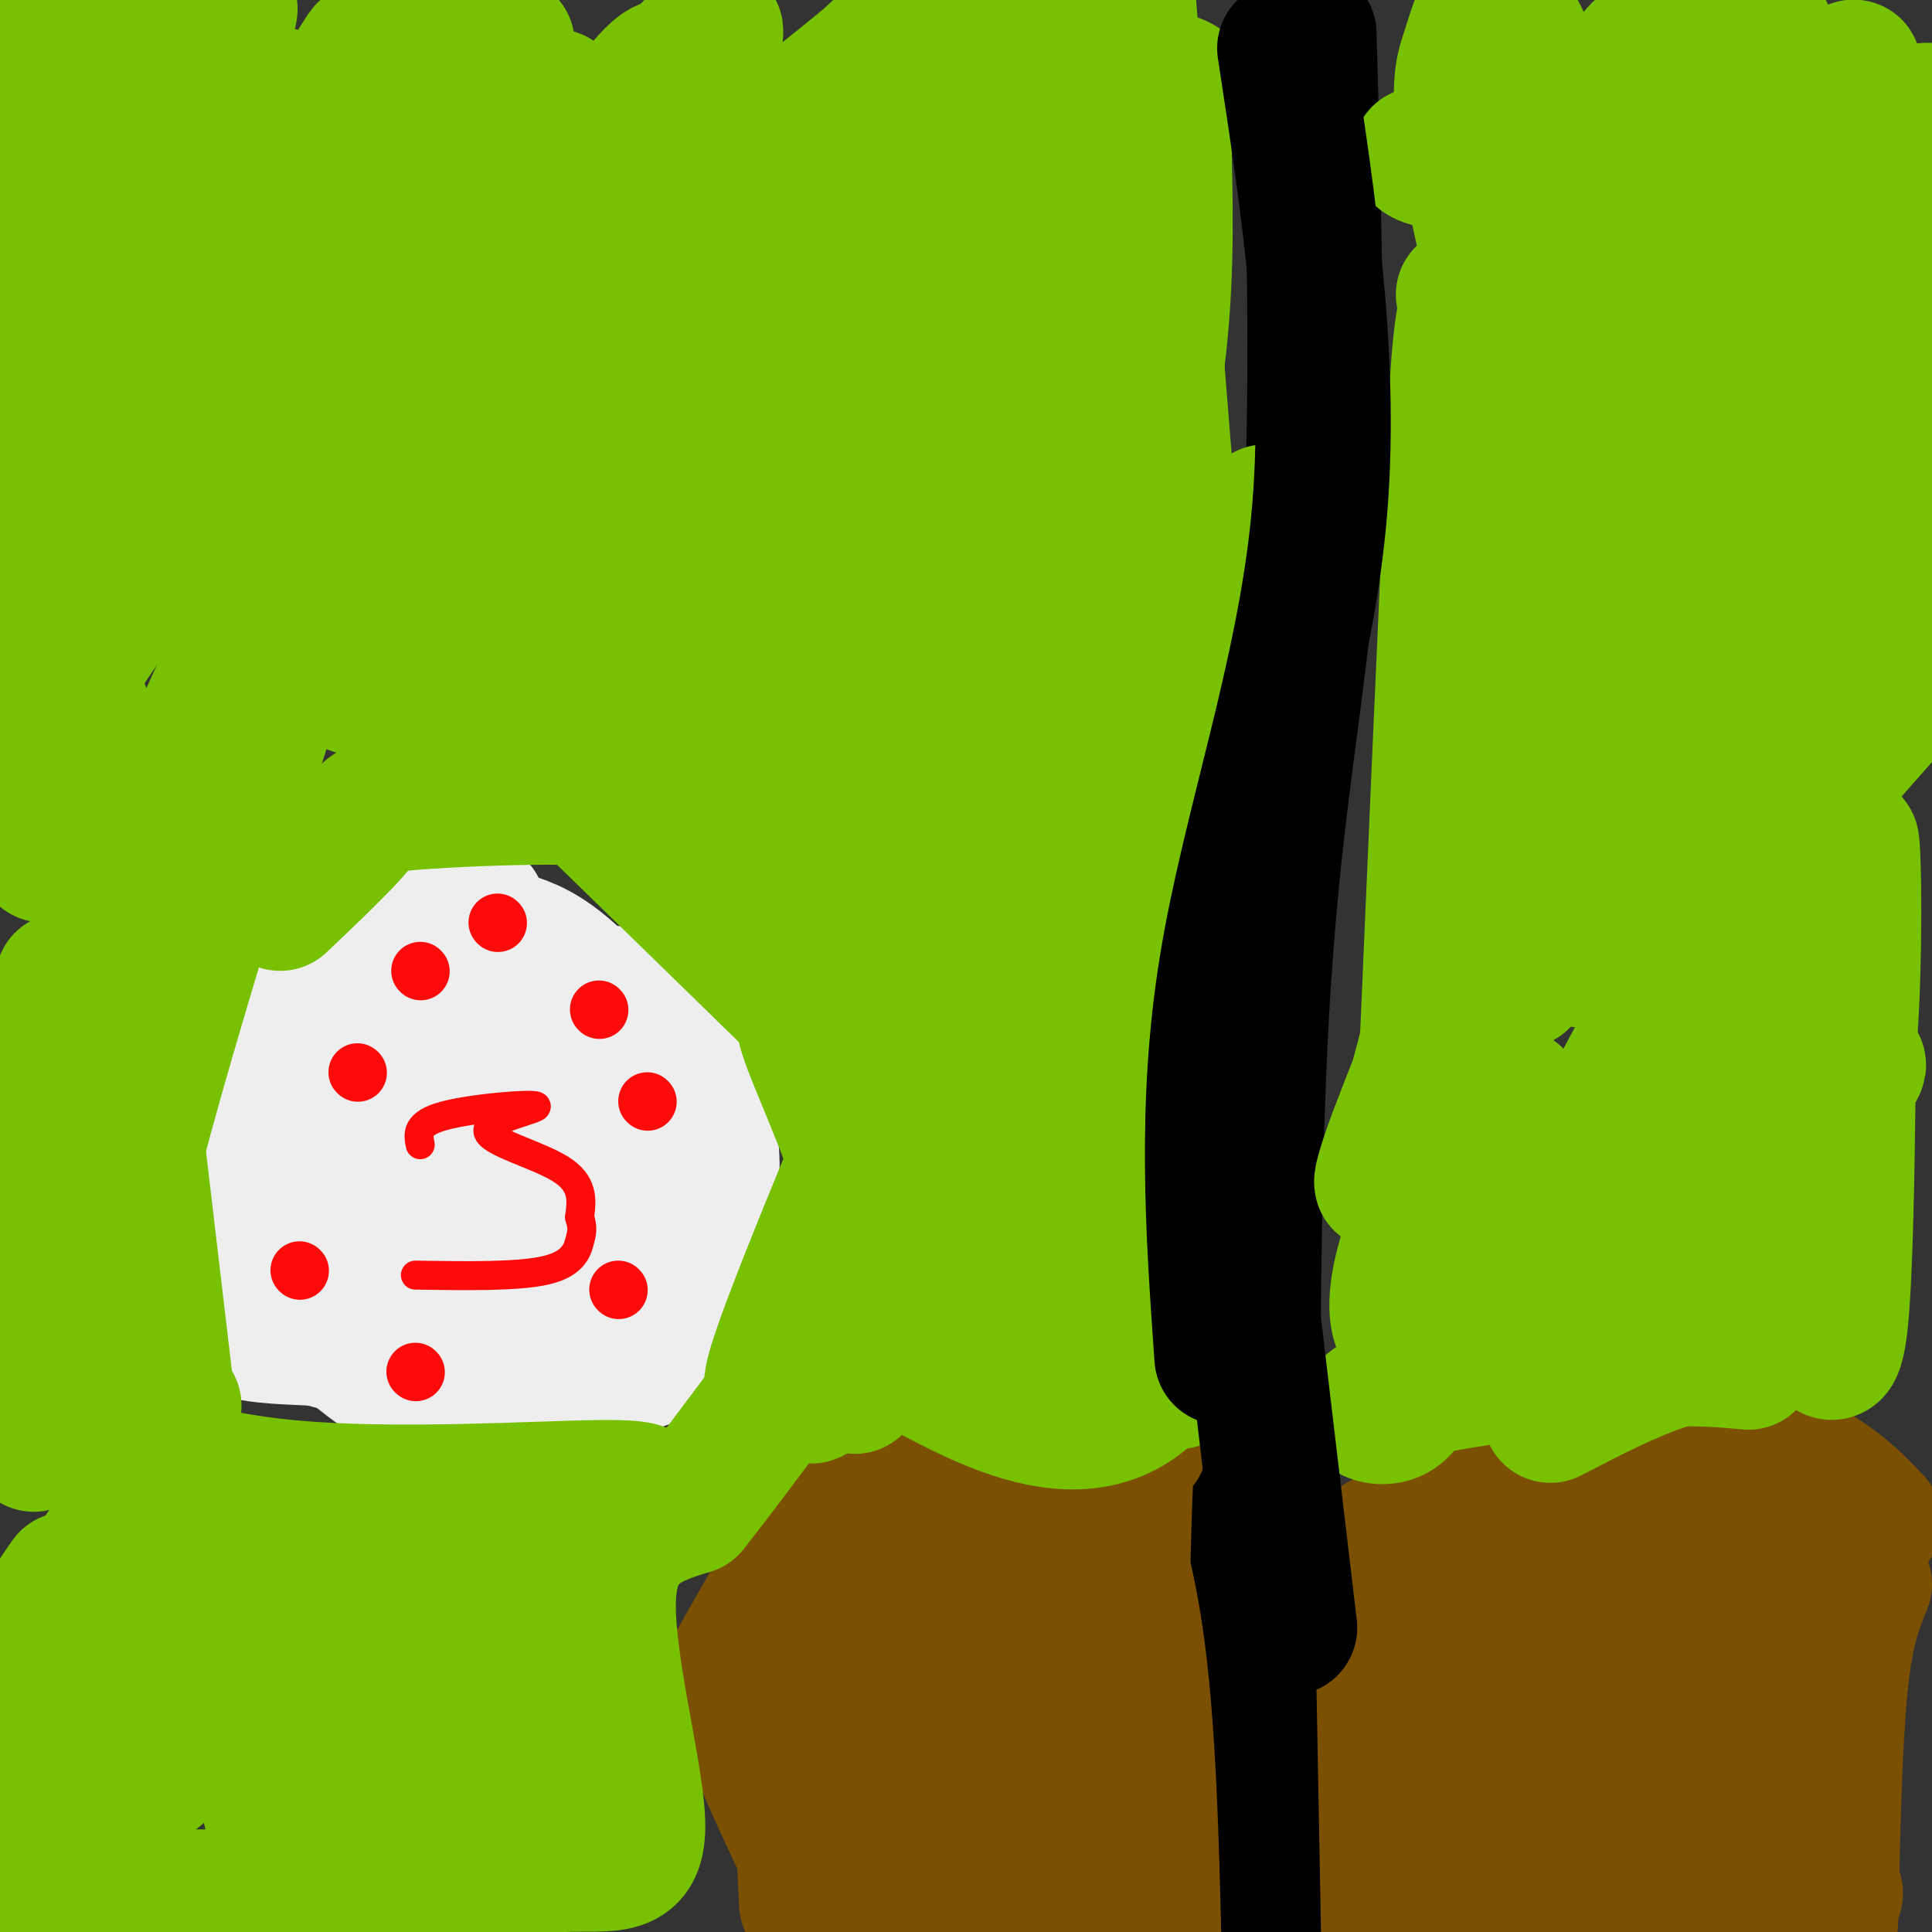
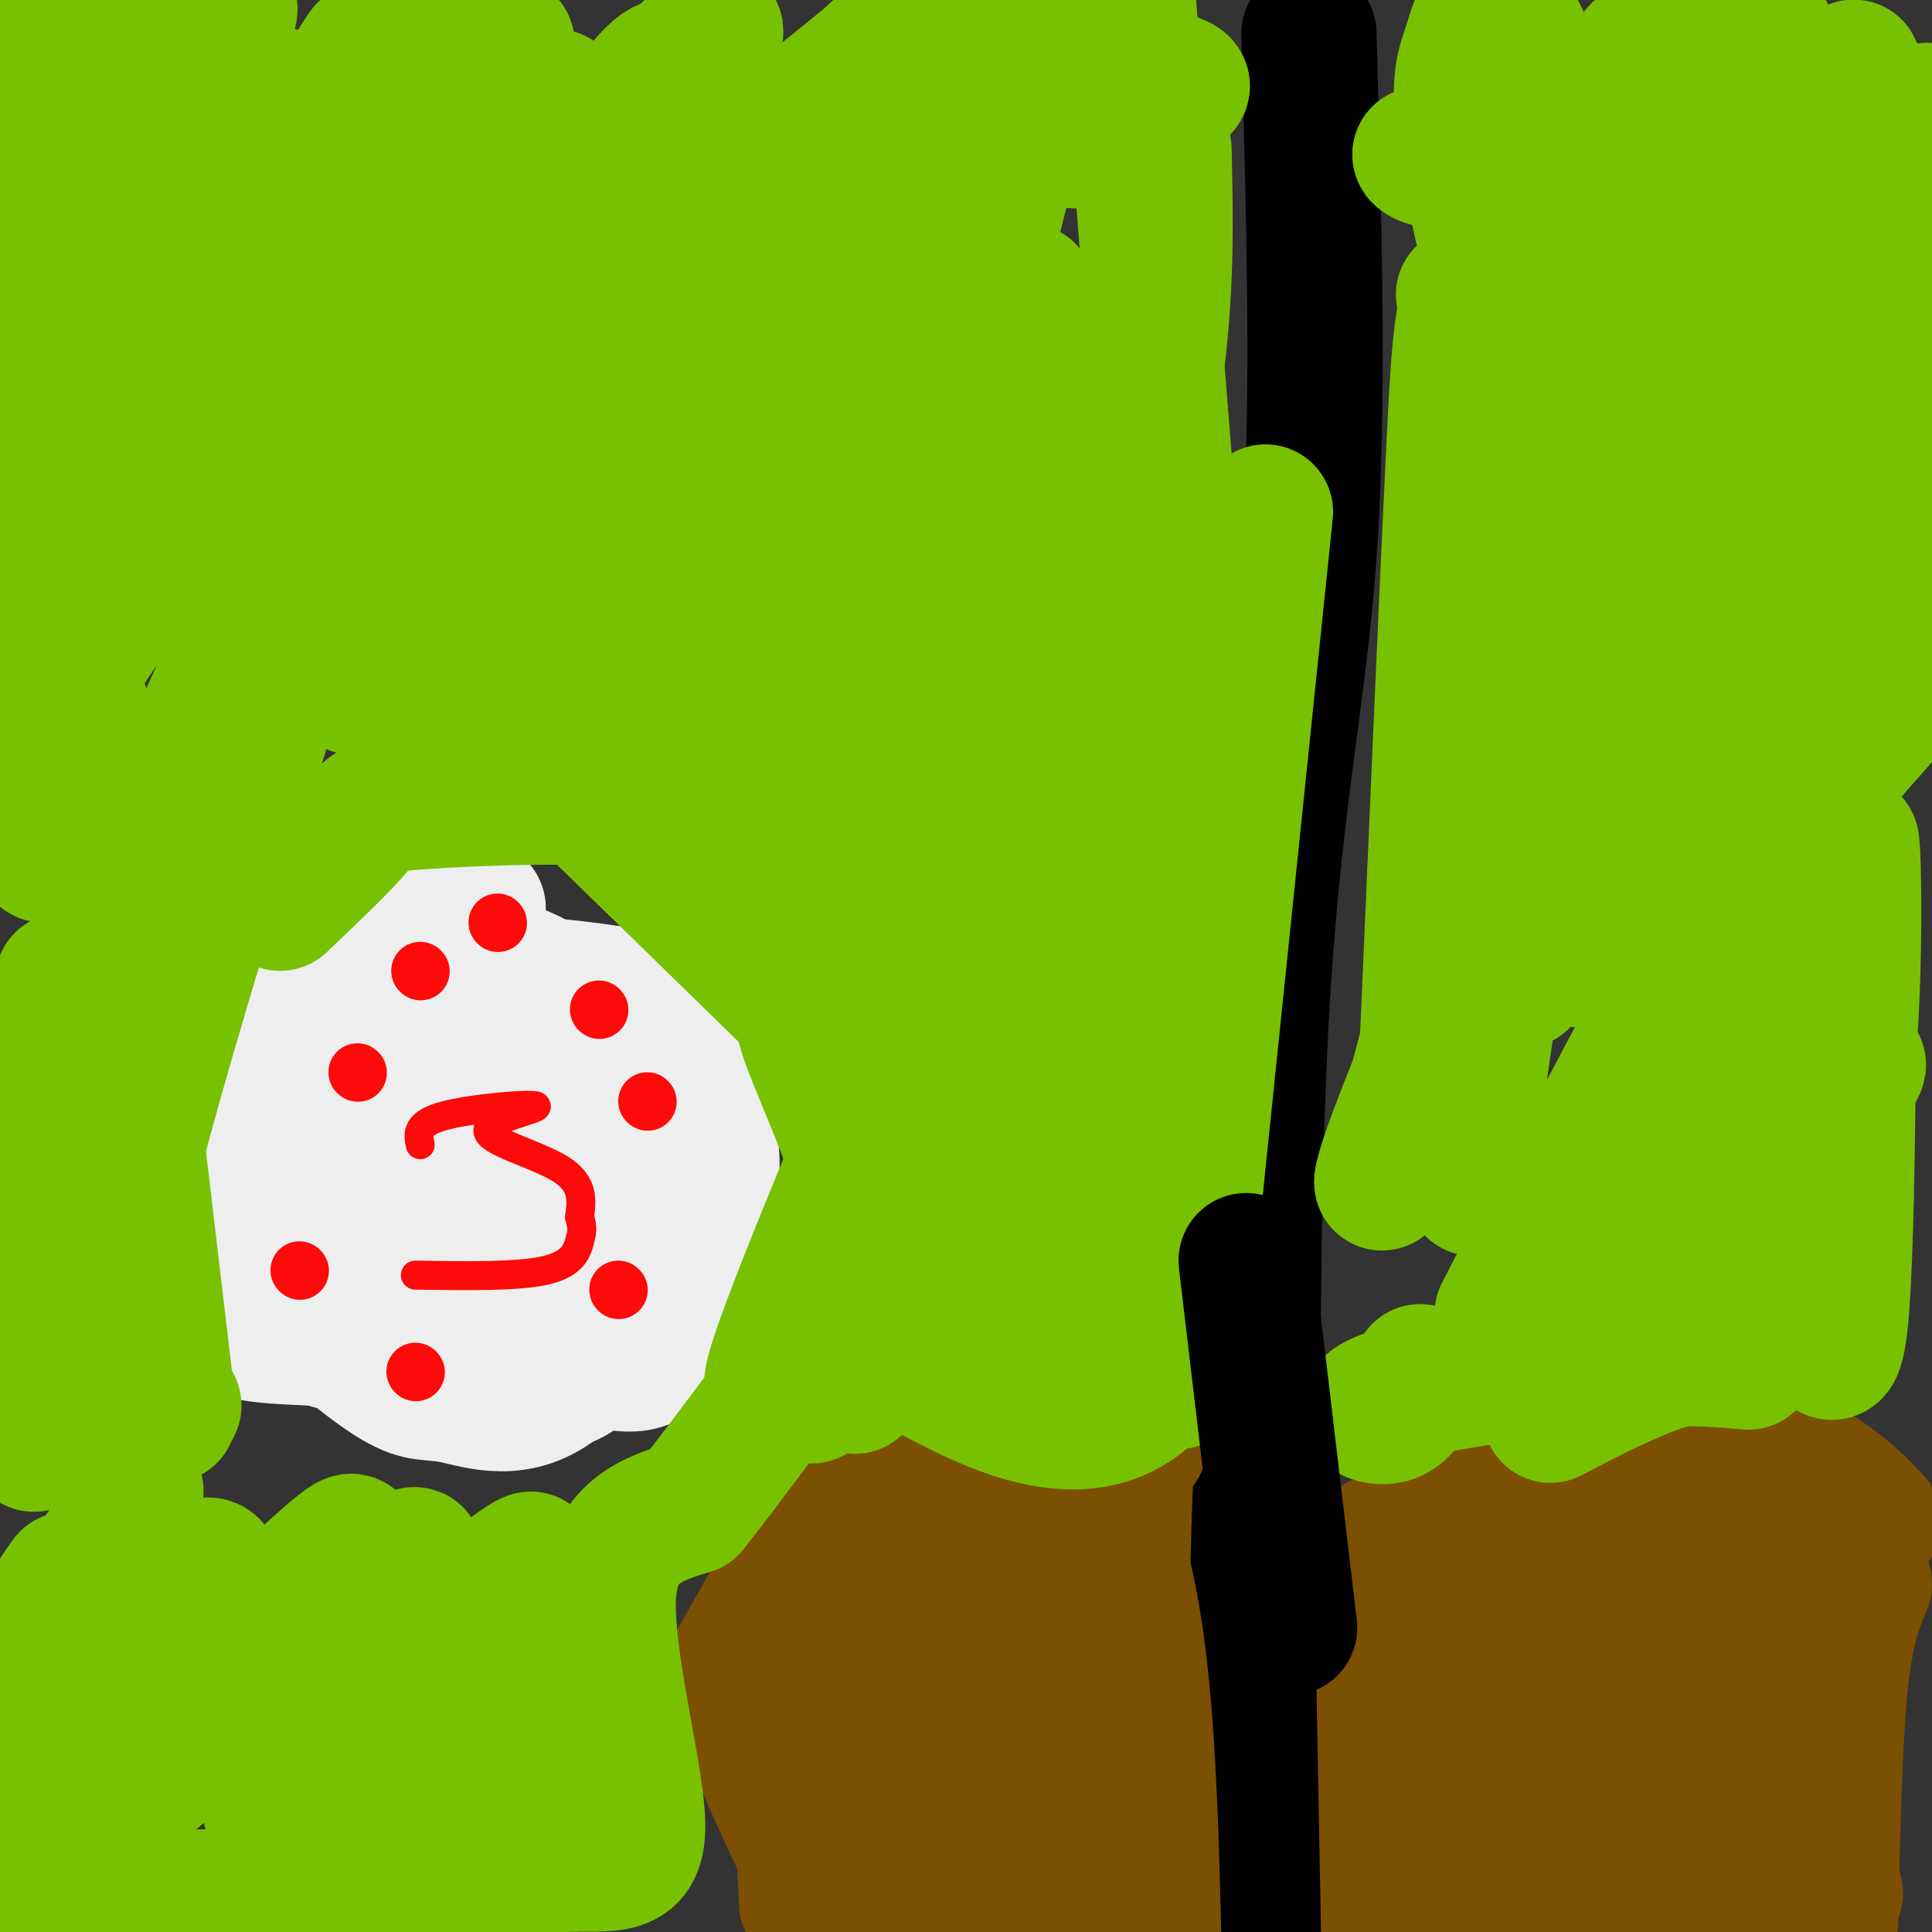
<svg xmlns="http://www.w3.org/2000/svg" viewBox="0 0 400 400" version="1.1">
  <rect x="0" y="0" width="400" height="400" fill="#333333" stroke="none" />
  <g fill="none" stroke="#EEEEEE" stroke-width="28" stroke-linecap="round" stroke-linejoin="round">
    <path d="M99,188c-7.318,1.772 -14.637,3.545 -24,8c-9.363,4.455 -20.771,11.593 -26,18c-5.229,6.407 -4.280,12.081 -1,20c3.280,7.919 8.889,18.081 14,25c5.111,6.919 9.722,10.593 15,14c5.278,3.407 11.222,6.545 17,8c5.778,1.455 11.389,1.228 17,1" />
    <path d="M111,282c5.226,-0.023 9.793,-0.580 15,0c5.207,0.580 11.056,2.298 13,-11c1.944,-13.298 -0.015,-41.613 -5,-54c-4.985,-12.387 -12.996,-8.846 -23,-8c-10.004,0.846 -22.001,-1.003 -30,0c-7.999,1.003 -12.000,4.858 -14,9c-2.000,4.142 -2.000,8.571 -2,13" />
    <path d="M65,231c-0.505,5.498 -0.768,12.744 0,19c0.768,6.256 2.566,11.524 6,18c3.434,6.476 8.504,14.160 16,18c7.496,3.840 17.417,3.835 24,1c6.583,-2.835 9.829,-8.499 13,-13c3.171,-4.501 6.267,-7.839 8,-18c1.733,-10.161 2.105,-27.145 0,-36c-2.105,-8.855 -6.685,-9.581 -11,-11c-4.315,-1.419 -8.363,-3.532 -13,-5c-4.637,-1.468 -9.861,-2.290 -16,0c-6.139,2.290 -13.191,7.694 -19,12c-5.809,4.306 -10.374,7.516 -12,13c-1.626,5.484 -0.313,13.242 1,21" />
-     <path d="M62,250c2.477,4.826 8.170,6.391 17,9c8.830,2.609 20.795,6.263 30,4c9.205,-2.263 15.648,-10.442 19,-17c3.352,-6.558 3.612,-11.494 4,-16c0.388,-4.506 0.905,-8.583 -2,-14c-2.905,-5.417 -9.231,-12.173 -14,-16c-4.769,-3.827 -7.981,-4.724 -12,-6c-4.019,-1.276 -8.846,-2.932 -14,0c-5.154,2.932 -10.636,10.450 -15,17c-4.364,6.550 -7.610,12.132 -9,20c-1.390,7.868 -0.925,18.023 3,26c3.925,7.977 11.310,13.777 18,16c6.690,2.223 12.686,0.868 17,1c4.314,0.132 6.947,1.752 11,-1c4.053,-2.752 9.527,-9.876 15,-17" />
    <path d="M130,256c3.959,-5.098 6.356,-9.344 9,-17c2.644,-7.656 5.536,-18.721 3,-25c-2.536,-6.279 -10.499,-7.771 -20,-9c-9.501,-1.229 -20.541,-2.196 -31,0c-10.459,2.196 -20.337,7.556 -27,12c-6.663,4.444 -10.109,7.971 -12,14c-1.891,6.029 -2.225,14.558 -2,19c0.225,4.442 1.010,4.795 7,9c5.990,4.205 17.185,12.262 26,17c8.815,4.738 15.252,6.156 21,8c5.748,1.844 10.809,4.113 16,0c5.191,-4.113 10.513,-14.607 14,-25c3.487,-10.393 5.139,-20.684 1,-30c-4.139,-9.316 -14.070,-17.658 -24,-26" />
    <path d="M111,203c-9.491,-5.228 -21.217,-5.298 -27,-5c-5.783,0.298 -5.623,0.965 -9,7c-3.377,6.035 -10.293,17.440 -13,28c-2.707,10.560 -1.207,20.276 -1,26c0.207,5.724 -0.881,7.457 3,12c3.881,4.543 12.730,11.896 18,15c5.270,3.104 6.960,1.959 12,3c5.040,1.041 13.428,4.269 22,-3c8.572,-7.269 17.327,-25.034 21,-35c3.673,-9.966 2.265,-12.132 0,-16c-2.265,-3.868 -5.386,-9.437 -15,-14c-9.614,-4.563 -25.721,-8.120 -38,-10c-12.279,-1.880 -20.729,-2.083 -27,2c-6.271,4.083 -10.363,12.452 -12,18c-1.637,5.548 -0.818,8.274 0,11" />
    <path d="M45,242c-0.132,3.956 -0.463,8.345 0,12c0.463,3.655 1.721,6.577 5,9c3.279,2.423 8.580,4.349 11,6c2.420,1.651 1.960,3.028 12,4c10.040,0.972 30.579,1.540 42,0c11.421,-1.540 13.724,-5.189 18,-9c4.276,-3.811 10.524,-7.786 13,-14c2.476,-6.214 1.178,-14.668 0,-20c-1.178,-5.332 -2.236,-7.540 -5,-10c-2.764,-2.460 -7.232,-5.170 -12,-8c-4.768,-2.830 -9.834,-5.778 -18,-8c-8.166,-2.222 -19.432,-3.716 -27,-1c-7.568,2.716 -11.439,9.643 -15,17c-3.561,7.357 -6.810,15.145 -8,24c-1.190,8.855 -0.319,18.775 0,24c0.319,5.225 0.086,5.753 5,8c4.914,2.247 14.975,6.213 24,8c9.025,1.787 17.012,1.393 25,1" />
    <path d="M115,285c8.029,-1.702 15.601,-6.457 19,-14c3.399,-7.543 2.625,-17.875 3,-23c0.375,-5.125 1.900,-5.045 -5,-9c-6.900,-3.955 -22.225,-11.946 -34,-15c-11.775,-3.054 -20.001,-1.170 -25,0c-4.999,1.170 -6.772,1.626 -11,5c-4.228,3.374 -10.911,9.667 -15,18c-4.089,8.333 -5.582,18.705 -3,24c2.582,5.295 9.240,5.514 20,6c10.760,0.486 25.621,1.238 35,-1c9.379,-2.238 13.277,-7.466 17,-12c3.723,-4.534 7.272,-8.375 8,-14c0.728,-5.625 -1.363,-13.036 -4,-17c-2.637,-3.964 -5.818,-4.482 -9,-5" />
    <path d="M111,228c-5.925,-1.334 -16.239,-2.169 -23,-2c-6.761,0.169 -9.969,1.341 -13,3c-3.031,1.659 -5.883,3.803 -9,8c-3.117,4.197 -6.498,10.447 -9,17c-2.502,6.553 -4.125,13.411 0,18c4.125,4.589 13.999,6.910 24,8c10.001,1.090 20.131,0.949 26,0c5.869,-0.949 7.478,-2.707 11,-6c3.522,-3.293 8.957,-8.120 11,-13c2.043,-4.880 0.693,-9.814 1,-13c0.307,-3.186 2.272,-4.625 -8,-7c-10.272,-2.375 -32.780,-5.686 -44,-4c-11.220,1.686 -11.152,8.369 -11,13c0.152,4.631 0.387,7.208 -1,9c-1.387,1.792 -4.396,2.798 5,4c9.396,1.202 31.198,2.601 53,4" />
    <path d="M124,267c9.180,0.785 5.629,0.749 6,-2c0.371,-2.749 4.663,-8.209 4,-13c-0.663,-4.791 -6.281,-8.913 -16,-11c-9.719,-2.087 -23.540,-2.139 -31,0c-7.460,2.139 -8.560,6.468 -9,10c-0.440,3.532 -0.220,6.266 0,9" />
  </g>
  <g fill="none" stroke="#FD0A0A" stroke-width="6" stroke-linecap="round" stroke-linejoin="round">
    <path d="M87,237c-0.455,-2.206 -0.909,-4.411 5,-6c5.909,-1.589 18.182,-2.560 19,-2c0.818,0.560 -9.818,2.651 -10,5c-0.182,2.349 10.091,4.957 15,8c4.909,3.043 4.455,6.522 4,10" />
    <path d="M120,252c0.714,2.333 0.500,3.167 0,5c-0.500,1.833 -1.286,4.667 -7,6c-5.714,1.333 -16.357,1.167 -27,1" />
  </g>
  <g fill="none" stroke="#000000" stroke-width="28" stroke-linecap="round" stroke-linejoin="round">
    <path d="M271,7c1.089,38.867 2.178,77.733 0,108c-2.178,30.267 -7.622,51.933 -10,98c-2.378,46.067 -1.689,116.533 -1,187" />
  </g>
  <g fill="none" stroke="#7C5002" stroke-width="28" stroke-linecap="round" stroke-linejoin="round">
    <path d="M292,396c9.000,-5.417 18.000,-10.833 28,-20c10.000,-9.167 21.000,-22.083 32,-35" />
    <path d="M311,373c0.000,0.000 68.000,-61.000 68,-61" />
    <path d="M375,310c0.022,7.889 0.044,15.778 -4,24c-4.044,8.222 -12.156,16.778 -20,24c-7.844,7.222 -15.422,13.111 -23,19" />
    <path d="M379,314c-15.750,21.000 -31.500,42.000 -44,56c-12.500,14.000 -21.750,21.000 -31,28" />
    <path d="M379,324c-1.250,4.500 -2.500,9.000 -12,22c-9.500,13.000 -27.250,34.500 -45,56" />
    <path d="M377,330c-7.083,5.417 -14.167,10.833 -18,19c-3.833,8.167 -4.417,19.083 -5,30" />
    <path d="M377,317c-7.167,5.333 -14.333,10.667 -18,20c-3.667,9.333 -3.833,22.667 -4,36" />
    <path d="M372,343c-0.167,11.917 -0.333,23.833 1,32c1.333,8.167 4.167,12.583 7,17" />
    <path d="M386,328c-1.917,4.667 -3.833,9.333 -5,21c-1.167,11.667 -1.583,30.333 -2,49" />
    <path d="M388,315c-3.429,-3.655 -6.857,-7.310 -15,-12c-8.143,-4.690 -21.000,-10.417 -30,-13c-9.000,-2.583 -14.143,-2.024 -18,0c-3.857,2.024 -6.429,5.512 -9,9" />
    <path d="M345,310c-5.083,-4.167 -10.167,-8.333 -17,-10c-6.833,-1.667 -15.417,-0.833 -24,0" />
    <path d="M322,293c-1.533,-2.933 -3.067,-5.867 -7,2c-3.933,7.867 -10.267,26.533 -14,41c-3.733,14.467 -4.867,24.733 -6,35" />
    <path d="M298,310c0.000,0.000 0.000,69.000 0,69" />
    <path d="M301,299c-1.083,-3.167 -2.167,-6.333 -3,8c-0.833,14.333 -1.417,46.167 -2,78" />
    <path d="M299,312c-1.978,-0.778 -3.956,-1.556 -5,8c-1.044,9.556 -1.156,29.444 0,42c1.156,12.556 3.578,17.778 6,23" />
    <path d="M316,324c-3.333,1.667 -6.667,3.333 -4,14c2.667,10.667 11.333,30.333 20,50" />
    <path d="M322,337c-1.417,0.333 -2.833,0.667 2,10c4.833,9.333 15.917,27.667 27,46" />
    <path d="M318,324c0.250,-3.000 0.500,-6.000 10,6c9.500,12.000 28.250,39.000 47,66" />
    <path d="M324,307c0.000,0.000 51.000,93.000 51,93" />
    <path d="M222,290c-6.756,-0.378 -13.511,-0.756 -21,1c-7.489,1.756 -15.711,5.644 -24,15c-8.289,9.356 -16.644,24.178 -25,39" />
    <path d="M188,311c-2.530,-0.744 -5.060,-1.488 -7,3c-1.940,4.488 -3.292,14.208 -4,32c-0.708,17.792 -0.774,43.655 0,57c0.774,13.345 2.387,14.173 4,15" />
    <path d="M173,323c-3.000,3.083 -6.000,6.167 -7,18c-1.000,11.833 0.000,32.417 1,53" />
    <path d="M159,338c-1.244,1.533 -2.489,3.067 -4,5c-1.511,1.933 -3.289,4.267 0,14c3.289,9.733 11.644,26.867 20,44" />
    <path d="M196,310c-2.467,-1.000 -4.933,-2.000 -6,18c-1.067,20.000 -0.733,61.000 0,78c0.733,17.000 1.867,10.000 3,3" />
    <path d="M202,319c0.000,0.000 3.000,64.000 3,64" />
    <path d="M207,304c-2.000,0.167 -4.000,0.333 -5,19c-1.000,18.667 -1.000,55.833 -1,93" />
    <path d="M205,300c3.222,22.844 6.444,45.689 8,62c1.556,16.311 1.444,26.089 0,34c-1.444,7.911 -4.222,13.956 -7,20" />
    <path d="M215,298c0.000,0.000 4.000,124.000 4,124" />
    <path d="M222,295c5.083,12.167 10.167,24.333 13,43c2.833,18.667 3.417,43.833 4,69" />
    <path d="M236,299c-1.083,-5.583 -2.167,-11.167 -3,8c-0.833,19.167 -1.417,63.083 -2,107" />
    <path d="M286,319c0.000,0.000 2.000,108.000 2,108" />
  </g>
  <g fill="none" stroke="#78C101" stroke-width="28" stroke-linecap="round" stroke-linejoin="round">
    <path d="M373,228c-0.861,4.045 -1.722,8.089 0,23c1.722,14.911 6.029,40.687 8,23c1.971,-17.687 1.608,-78.839 2,-95c0.392,-16.161 1.541,12.668 0,35c-1.541,22.332 -5.770,38.166 -10,54" />
    <path d="M373,268c-0.698,-8.474 2.556,-56.657 3,-91c0.444,-34.343 -1.922,-54.844 -3,-32c-1.078,22.844 -0.867,89.035 -1,88c-0.133,-1.035 -0.609,-69.296 0,-106c0.609,-36.704 2.305,-41.852 4,-47" />
    <path d="M376,80c0.735,21.297 0.571,98.038 1,101c0.429,2.962 1.450,-67.855 3,-101c1.550,-33.145 3.630,-28.617 6,-35c2.370,-6.383 5.031,-23.678 6,-12c0.969,11.678 0.246,52.328 0,71c-0.246,18.672 -0.014,15.366 -4,23c-3.986,7.634 -12.188,26.209 -16,34c-3.812,7.791 -3.232,4.797 -3,0c0.232,-4.797 0.116,-11.399 0,-18" />
    <path d="M369,143c4.527,-36.772 15.844,-119.704 8,-120c-7.844,-0.296 -34.851,82.042 -47,115c-12.149,32.958 -9.442,16.535 0,-6c9.442,-22.535 25.619,-51.183 42,-74c16.381,-22.817 32.966,-39.805 25,-34c-7.966,5.805 -40.483,34.402 -73,63" />
    <path d="M324,87c-8.455,4.462 6.908,-15.884 26,-37c19.092,-21.116 41.912,-43.003 31,-34c-10.912,9.003 -55.558,48.895 -65,50c-9.442,1.105 16.319,-36.577 26,-51c9.681,-14.423 3.282,-5.589 1,-4c-2.282,1.589 -0.447,-4.069 -4,0c-3.553,4.069 -12.495,17.865 -17,25c-4.505,7.135 -4.573,7.610 -6,16c-1.427,8.390 -4.214,24.695 -7,41" />
    <path d="M309,93c-1.418,9.652 -1.464,13.283 0,11c1.464,-2.283 4.436,-10.479 6,-19c1.564,-8.521 1.719,-17.366 2,-26c0.281,-8.634 0.688,-17.057 0,-26c-0.688,-8.943 -2.472,-18.407 -4,-5c-1.528,13.407 -2.801,49.687 -2,54c0.801,4.313 3.677,-23.339 5,-41c1.323,-17.661 1.092,-25.332 0,-30c-1.092,-4.668 -3.046,-6.334 -5,-8" />
    <path d="M311,3c-1.547,-1.584 -2.916,-1.543 -4,0c-1.084,1.543 -1.884,4.589 -3,8c-1.116,3.411 -2.548,7.188 0,22c2.548,14.813 9.075,40.661 11,43c1.925,2.339 -0.751,-18.832 -4,-30c-3.249,-11.168 -7.071,-12.334 -10,-13c-2.929,-0.666 -4.964,-0.833 -7,-1" />
    <path d="M294,32c0.038,0.523 3.633,2.330 6,0c2.367,-2.330 3.506,-8.795 11,-12c7.494,-3.205 21.342,-3.148 30,-2c8.658,1.148 12.127,3.388 22,19c9.873,15.612 26.152,44.597 26,42c-0.152,-2.597 -16.733,-36.776 -27,-51c-10.267,-14.224 -14.219,-8.493 -17,-5c-2.781,3.493 -4.390,4.746 -6,6" />
    <path d="M339,29c-2.228,3.849 -4.796,10.470 -1,15c3.796,4.530 13.958,6.968 21,8c7.042,1.032 10.965,0.657 14,-2c3.035,-2.657 5.181,-7.596 6,-14c0.819,-6.404 0.311,-14.272 -2,-18c-2.311,-3.728 -6.425,-3.317 -10,-9c-3.575,-5.683 -6.612,-17.461 -11,-2c-4.388,15.461 -10.129,58.162 -17,90c-6.871,31.838 -14.873,52.812 -19,61c-4.127,8.188 -4.380,3.589 -5,0c-0.620,-3.589 -1.606,-6.168 -2,-15c-0.394,-8.832 -0.197,-23.916 0,-39" />
    <path d="M313,104c0.552,-10.508 1.932,-17.278 4,-22c2.068,-4.722 4.823,-7.394 1,19c-3.823,26.394 -14.223,81.856 -22,113c-7.777,31.144 -12.932,37.969 -8,24c4.932,-13.969 19.951,-48.734 28,-73c8.049,-24.266 9.129,-38.033 6,-26c-3.129,12.033 -10.465,49.867 -14,72c-3.535,22.133 -3.267,28.567 -3,35" />
-     <path d="M305,246c-1.094,11.942 -2.329,24.297 0,22c2.329,-2.297 8.221,-19.247 10,-29c1.779,-9.753 -0.556,-12.311 -3,-13c-2.444,-0.689 -4.997,0.489 -9,7c-4.003,6.511 -9.454,18.353 -12,27c-2.546,8.647 -2.185,14.097 0,16c2.185,1.903 6.196,0.258 7,1c0.804,0.742 -1.598,3.871 -4,7" />
    <path d="M294,284c-1.333,3.252 -2.667,7.882 -6,9c-3.333,1.118 -8.667,-1.276 0,-4c8.667,-2.724 31.333,-5.778 46,-7c14.667,-1.222 21.333,-0.611 28,0" />
    <path d="M321,293c8.167,-4.250 16.333,-8.500 24,-11c7.667,-2.500 14.833,-3.250 22,-4" />
    <path d="M311,272c14.441,-28.081 28.882,-56.161 38,-72c9.118,-15.839 12.912,-19.435 15,-21c2.088,-1.565 2.471,-1.099 7,-4c4.529,-2.901 13.204,-9.169 -2,19c-15.204,28.169 -54.286,90.776 -52,90c2.286,-0.776 45.939,-64.936 60,-84c14.061,-19.064 -1.469,6.968 -17,33" />
    <path d="M360,233c-10.525,17.327 -28.336,44.143 -21,39c7.336,-5.143 39.820,-42.246 45,-50c5.180,-7.754 -16.944,13.842 -30,24c-13.056,10.158 -17.043,8.879 -19,5c-1.957,-3.879 -1.885,-10.358 0,-18c1.885,-7.642 5.582,-16.445 7,-22c1.418,-5.555 0.555,-7.860 13,-23c12.445,-15.140 38.197,-43.115 47,-54c8.803,-10.885 0.658,-4.682 -6,0c-6.658,4.682 -11.829,7.841 -17,11" />
    <path d="M379,145c-3.011,0.766 -2.039,-2.819 -16,13c-13.961,15.819 -42.855,51.041 -33,38c9.855,-13.041 58.458,-74.345 56,-77c-2.458,-2.655 -55.979,53.340 -64,52c-8.021,-1.340 29.456,-60.015 45,-89c15.544,-28.985 9.155,-28.282 4,-29c-5.155,-0.718 -9.078,-2.859 -13,-5" />
    <path d="M358,48c-8.378,0.944 -22.822,5.806 -28,0c-5.178,-5.806 -1.089,-22.278 -4,-22c-2.911,0.278 -12.822,17.306 -18,27c-5.178,9.694 -5.622,12.056 -7,40c-1.378,27.944 -3.689,81.472 -6,135" />
    <path d="M303,61c3.000,5.667 6.000,11.333 8,35c2.000,23.667 3.000,65.333 4,107" />
    <path d="M303,15c5.667,19.578 11.333,39.156 14,61c2.667,21.844 2.333,45.956 1,67c-1.333,21.044 -3.667,39.022 -6,57" />
    <path d="M5,388c-2.333,1.556 -4.667,3.111 8,4c12.667,0.889 40.333,1.111 60,0c19.667,-1.111 31.333,-3.556 43,-6" />
    <path d="M116,386c10.833,-0.381 16.417,1.667 16,-9c-0.417,-10.667 -6.833,-34.048 -6,-47c0.833,-12.952 8.917,-15.476 17,-18" />
    <path d="M143,312c8.111,-10.178 19.889,-26.622 26,-34c6.111,-7.378 6.556,-5.689 7,-4" />
    <path d="M168,289c1.400,-3.111 2.800,-6.222 12,-11c9.200,-4.778 26.200,-11.222 36,-14c9.800,-2.778 12.400,-1.889 15,-1" />
    <path d="M216,267c2.167,-2.500 4.333,-5.000 11,-6c6.667,-1.000 17.833,-0.500 29,0" />
-     <path d="M130,311c3.444,-1.578 6.889,-3.156 -6,-3c-12.889,0.156 -42.111,2.044 -64,0c-21.889,-2.044 -36.444,-8.022 -51,-14" />
    <path d="M14,327c-2.970,4.201 -5.941,8.403 -7,16c-1.059,7.597 -0.208,18.591 0,27c0.208,8.409 -0.227,14.233 4,1c4.227,-13.233 13.116,-45.524 16,-57c2.884,-11.476 -0.237,-2.138 -3,3c-2.763,5.138 -5.167,6.076 -9,16c-3.833,9.924 -9.095,28.836 -5,29c4.095,0.164 17.548,-18.418 31,-37" />
    <path d="M41,325c5.364,-3.928 3.273,4.752 -1,15c-4.273,10.248 -10.728,22.064 -12,27c-1.272,4.936 2.639,2.991 12,-7c9.361,-9.991 24.172,-28.029 30,-36c5.828,-7.971 2.672,-5.876 -8,4c-10.672,9.876 -28.861,27.534 -35,35c-6.139,7.466 -0.230,4.741 14,-6c14.230,-10.741 36.780,-29.497 43,-34c6.220,-4.503 -3.890,5.249 -14,15" />
    <path d="M70,338c-6.140,6.783 -14.489,16.239 -17,21c-2.511,4.761 0.816,4.827 11,-2c10.184,-6.827 27.223,-20.548 37,-28c9.777,-7.452 12.291,-8.637 4,-1c-8.291,7.637 -27.386,24.095 -23,23c4.386,-1.095 32.253,-19.741 39,-19c6.747,0.741 -7.627,20.871 -22,41" />
    <path d="M99,373c3.939,0.704 24.787,-18.035 21,-19c-3.787,-0.965 -32.209,15.843 -43,16c-10.791,0.157 -3.952,-16.336 -2,-24c1.952,-7.664 -0.982,-6.497 -5,0c-4.018,6.497 -9.120,18.326 -12,24c-2.880,5.674 -3.537,5.193 3,5c6.537,-0.193 20.269,-0.096 34,0" />
    <path d="M95,375c5.667,0.000 2.833,0.000 0,0" />
    <path d="M7,299c0.000,0.000 6.000,-96.000 6,-96" />
    <path d="M36,291c-3.500,-1.667 -7.000,-3.333 -9,-23c-2.000,-19.667 -2.500,-57.333 -3,-95" />
    <path d="M35,293c0.000,0.000 -17.000,-144.000 -17,-144" />
    <path d="M30,289c-1.756,-1.067 -3.511,-2.133 -6,-5c-2.489,-2.867 -5.711,-7.533 4,-45c9.711,-37.467 32.356,-107.733 55,-178" />
    <path d="M19,208c11.867,-24.178 23.733,-48.356 43,-81c19.267,-32.644 45.933,-73.756 60,-94c14.067,-20.244 15.533,-19.622 17,-19" />
    <path d="M24,209c-0.935,-2.232 -1.869,-4.464 2,-17c3.869,-12.536 12.542,-35.375 27,-65c14.458,-29.625 34.702,-66.036 46,-85c11.298,-18.964 13.649,-20.482 16,-22" />
    <path d="M9,177c3.467,-14.933 6.933,-29.867 7,-35c0.067,-5.133 -3.267,-0.467 11,-21c14.267,-20.533 46.133,-66.267 78,-112" />
    <path d="M6,149c3.711,-14.778 7.422,-29.556 8,-35c0.578,-5.444 -1.978,-1.556 19,-31c20.978,-29.444 65.489,-92.222 110,-155" />
    <path d="M79,14c-3.053,2.288 -6.106,4.576 -5,1c1.106,-3.576 6.372,-13.018 -9,13c-15.372,26.018 -51.383,87.494 -65,107c-13.617,19.506 -4.841,-2.958 7,-25c11.841,-22.042 26.747,-43.661 37,-60c10.253,-16.339 15.853,-27.399 14,-30c-1.853,-2.601 -11.161,3.258 -19,8c-7.839,4.742 -14.211,8.367 -23,24c-8.789,15.633 -19.995,43.273 -22,41c-2.005,-2.273 5.191,-34.458 17,-56c11.809,-21.542 28.231,-32.441 34,-35c5.769,-2.559 0.884,3.220 -4,9" />
    <path d="M41,11c-2.651,2.366 -7.279,3.781 -17,17c-9.721,13.219 -24.533,38.240 -30,43c-5.467,4.760 -1.587,-10.743 0,-19c1.587,-8.257 0.882,-9.268 8,-20c7.118,-10.732 22.059,-31.185 21,-30c-1.059,1.185 -18.119,24.008 -23,27c-4.881,2.992 2.417,-13.848 10,-29c7.583,-15.152 15.452,-28.615 16,-28c0.548,0.615 -6.226,15.307 -13,30" />
    <path d="M58,187c6.579,-6.258 13.159,-12.515 16,-16c2.841,-3.485 1.944,-4.196 13,-5c11.056,-0.804 34.067,-1.700 46,0c11.933,1.700 12.790,5.996 16,11c3.210,5.004 8.774,10.715 13,19c4.226,8.285 7.113,19.142 10,30" />
    <path d="M122,166c16.690,16.262 33.381,32.524 40,39c6.619,6.476 3.167,3.167 5,9c1.833,5.833 8.952,20.810 12,32c3.048,11.190 2.024,18.595 1,26" />
    <path d="M181,231c-13.304,32.208 -26.607,64.417 -19,54c7.607,-10.417 36.125,-63.458 40,-71c3.875,-7.542 -16.893,30.417 -19,37c-2.107,6.583 14.446,-18.208 31,-43" />
    <path d="M214,208c1.574,2.161 -9.990,29.062 -14,40c-4.010,10.938 -0.467,5.911 5,0c5.467,-5.911 12.856,-12.707 13,-11c0.144,1.707 -6.959,11.916 -8,17c-1.041,5.084 3.979,5.042 9,5" />
    <path d="M219,259c1.222,10.600 -0.222,34.600 0,21c0.222,-13.600 2.111,-64.800 4,-116" />
    <path d="M240,259c-0.756,2.067 -1.511,4.133 -4,-5c-2.489,-9.133 -6.711,-29.467 -8,-42c-1.289,-12.533 0.356,-17.267 2,-22" />
    <path d="M244,286c0.000,0.000 -11.000,-65.000 -11,-65" />
    <path d="M239,264c-1.333,-36.833 -2.667,-73.667 -2,-96c0.667,-22.333 3.333,-30.167 6,-38" />
    <path d="M230,247c-1.178,1.289 -2.356,2.578 -3,-6c-0.644,-8.578 -0.756,-27.022 1,-53c1.756,-25.978 5.378,-59.489 9,-93" />
    <path d="M226,170c-0.333,-9.622 -0.667,-19.244 2,-35c2.667,-15.756 8.333,-37.644 11,-56c2.667,-18.356 2.333,-33.178 2,-48" />
    <path d="M249,147c-0.583,10.500 -1.167,21.000 -4,-7c-2.833,-28.000 -7.917,-94.500 -13,-161" />
    <path d="M231,29c-5.620,0.246 -11.241,0.493 -13,-1c-1.759,-1.493 0.343,-4.724 -12,4c-12.343,8.724 -39.130,29.405 -43,25c-3.870,-4.405 15.176,-33.896 25,-48c9.824,-14.104 10.427,-12.822 -3,0c-13.427,12.822 -40.884,37.183 -51,48c-10.116,10.817 -2.890,8.091 7,-1c9.890,-9.091 22.445,-24.545 35,-40" />
    <path d="M176,16c10.102,-10.061 17.856,-15.215 3,-3c-14.856,12.215 -52.324,41.798 -58,40c-5.676,-1.798 20.438,-34.978 26,-44c5.562,-9.022 -9.429,6.114 -22,20c-12.571,13.886 -22.722,26.522 -29,41c-6.278,14.478 -8.683,30.798 -10,39c-1.317,8.202 -1.547,8.285 8,0c9.547,-8.285 28.871,-24.939 35,-30c6.129,-5.061 -0.935,1.469 -8,8" />
    <path d="M121,87c-6.999,6.395 -20.498,18.384 -31,30c-10.502,11.616 -18.007,22.861 -17,25c1.007,2.139 10.528,-4.827 17,-10c6.472,-5.173 9.897,-8.554 15,-15c5.103,-6.446 11.885,-15.957 20,-29c8.115,-13.043 17.564,-29.616 5,-16c-12.564,13.616 -47.141,57.423 -51,62c-3.859,4.577 22.999,-30.075 39,-49c16.001,-18.925 21.143,-22.121 20,-19c-1.143,3.121 -8.572,12.561 -16,22" />
    <path d="M122,88c-10.276,13.662 -27.968,36.818 -32,44c-4.032,7.182 5.594,-1.609 10,-5c4.406,-3.391 3.592,-1.381 20,-22c16.408,-20.619 50.037,-63.868 44,-55c-6.037,8.868 -51.742,69.851 -69,94c-17.258,24.149 -6.069,11.463 18,-14c24.069,-25.463 61.020,-63.704 66,-68c4.980,-4.296 -22.010,25.352 -49,55" />
    <path d="M130,117c-15.340,18.392 -29.189,36.873 -15,23c14.189,-13.873 56.415,-60.098 74,-79c17.585,-18.902 10.528,-10.481 4,-3c-6.528,7.481 -12.528,14.021 -29,35c-16.472,20.979 -43.415,56.396 -30,46c13.415,-10.396 67.189,-66.607 77,-77c9.811,-10.393 -24.340,25.030 -43,46c-18.660,20.970 -21.830,27.485 -25,34" />
    <path d="M143,142c-3.855,5.177 -0.991,1.119 -4,5c-3.009,3.881 -11.889,15.700 4,0c15.889,-15.700 56.548,-58.920 67,-71c10.452,-12.080 -9.303,6.982 -26,26c-16.697,19.018 -30.336,37.994 -34,45c-3.664,7.006 2.647,2.043 5,2c2.353,-0.043 0.749,4.835 18,-11c17.251,-15.835 53.357,-52.381 53,-49c-0.357,3.381 -37.179,46.691 -74,90" />
    <path d="M152,179c-0.878,2.948 33.928,-34.683 50,-52c16.072,-17.317 13.411,-14.319 3,-4c-10.411,10.319 -28.571,27.958 -28,26c0.571,-1.958 19.875,-23.515 30,-35c10.125,-11.485 11.072,-12.900 2,4c-9.072,16.900 -28.163,52.114 -36,68c-7.837,15.886 -4.418,12.443 -1,9" />
    <path d="M172,195c-0.625,2.401 -1.687,3.903 -1,5c0.687,1.097 3.122,1.791 13,-9c9.878,-10.791 27.199,-33.065 30,-38c2.801,-4.935 -8.919,7.470 -17,18c-8.081,10.530 -12.525,19.183 -13,23c-0.475,3.817 3.017,2.796 14,-7c10.983,-9.796 29.457,-28.368 28,-25c-1.457,3.368 -22.845,28.677 -33,43c-10.155,14.323 -9.078,17.662 -8,21" />
-     <path d="M185,226c2.046,-2.080 11.160,-17.780 17,-23c5.840,-5.220 8.404,0.039 9,-26c0.596,-26.039 -0.777,-83.375 2,-118c2.777,-34.625 9.703,-46.539 14,-53c4.297,-6.461 5.965,-7.470 0,8c-5.965,15.470 -19.561,47.420 -25,58c-5.439,10.580 -2.719,-0.210 0,-11" />
    <path d="M202,61c3.200,-14.376 11.199,-44.817 14,-54c2.801,-9.183 0.402,2.891 0,8c-0.402,5.109 1.193,3.254 6,3c4.807,-0.254 12.827,1.092 18,1c5.173,-0.092 7.500,-1.623 0,-3c-7.500,-1.377 -24.827,-2.602 -42,0c-17.173,2.602 -34.192,9.029 -43,13c-8.808,3.971 -9.404,5.485 -10,7" />
    <path d="M240,93c0.911,40.889 1.822,81.778 0,108c-1.822,26.222 -6.378,37.778 -8,50c-1.622,12.222 -0.311,25.111 1,38" />
    <path d="M262,106c0.000,0.000 -18.000,174.000 -18,174" />
    <path d="M244,280c-14.756,27.289 -42.644,8.511 -56,2c-13.356,-6.511 -12.178,-0.756 -11,5" />
  </g>
  <g fill="none" stroke="#000000" stroke-width="28" stroke-linecap="round" stroke-linejoin="round">
-     <path d="M266,10c5.044,32.956 10.089,65.911 7,98c-3.089,32.089 -14.311,63.311 -19,92c-4.689,28.689 -2.844,54.844 -1,81" />
    <path d="M258,261c0.000,0.000 9.000,76.000 9,76" />
  </g>
  <g fill="none" stroke="#FD0A0A" stroke-width="12" stroke-linecap="round" stroke-linejoin="round">
    <path d="M103,191c0.000,0.000 0.100,0.100 0.1,0.1" />
    <path d="M124,209c0.000,0.000 0.100,0.100 0.1,0.1" />
    <path d="M134,228c0.000,0.000 0.100,0.100 0.1,0.1" />
    <path d="M128,267c0.000,0.000 0.100,0.100 0.1,0.1" />
    <path d="M86,284c0.000,0.000 0.100,0.100 0.1,0.1" />
    <path d="M62,263c0.000,0.000 0.100,0.100 0.1,0.1" />
    <path d="M74,222c0.000,0.000 0.100,0.100 0.1,0.1" />
    <path d="M87,201c0.000,0.000 0.100,0.100 0.1,0.1" />
  </g>
</svg>